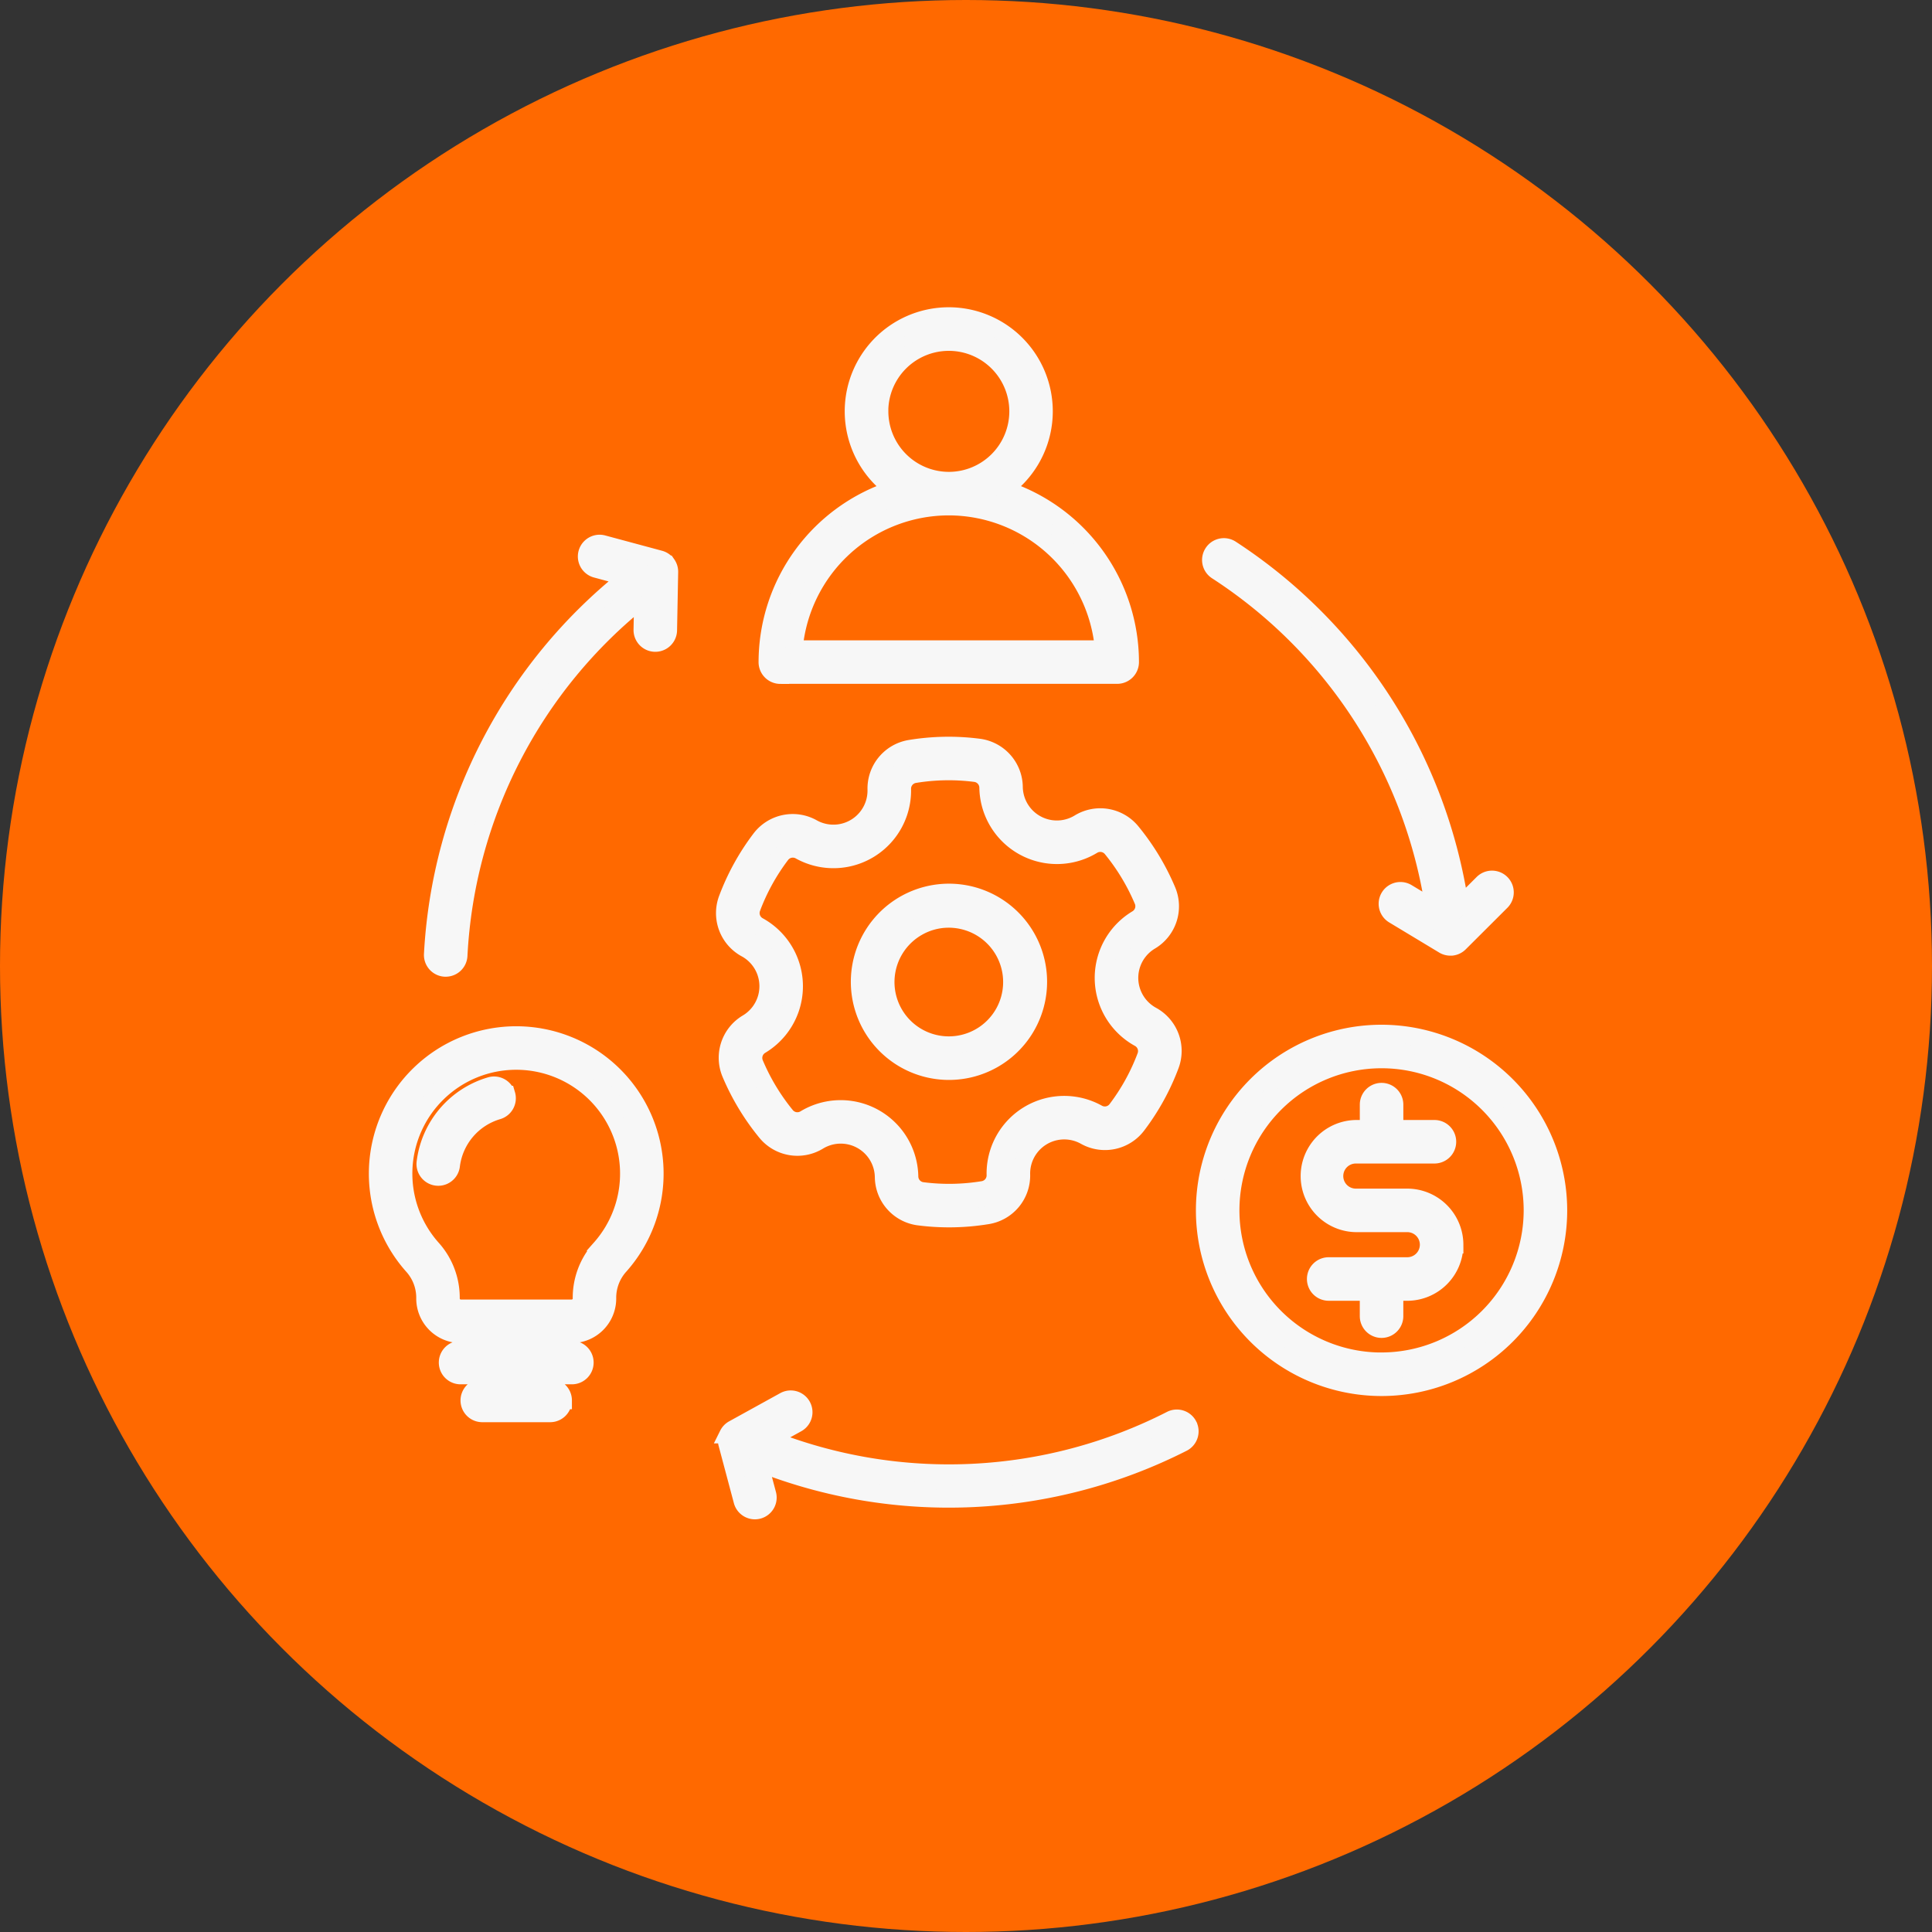
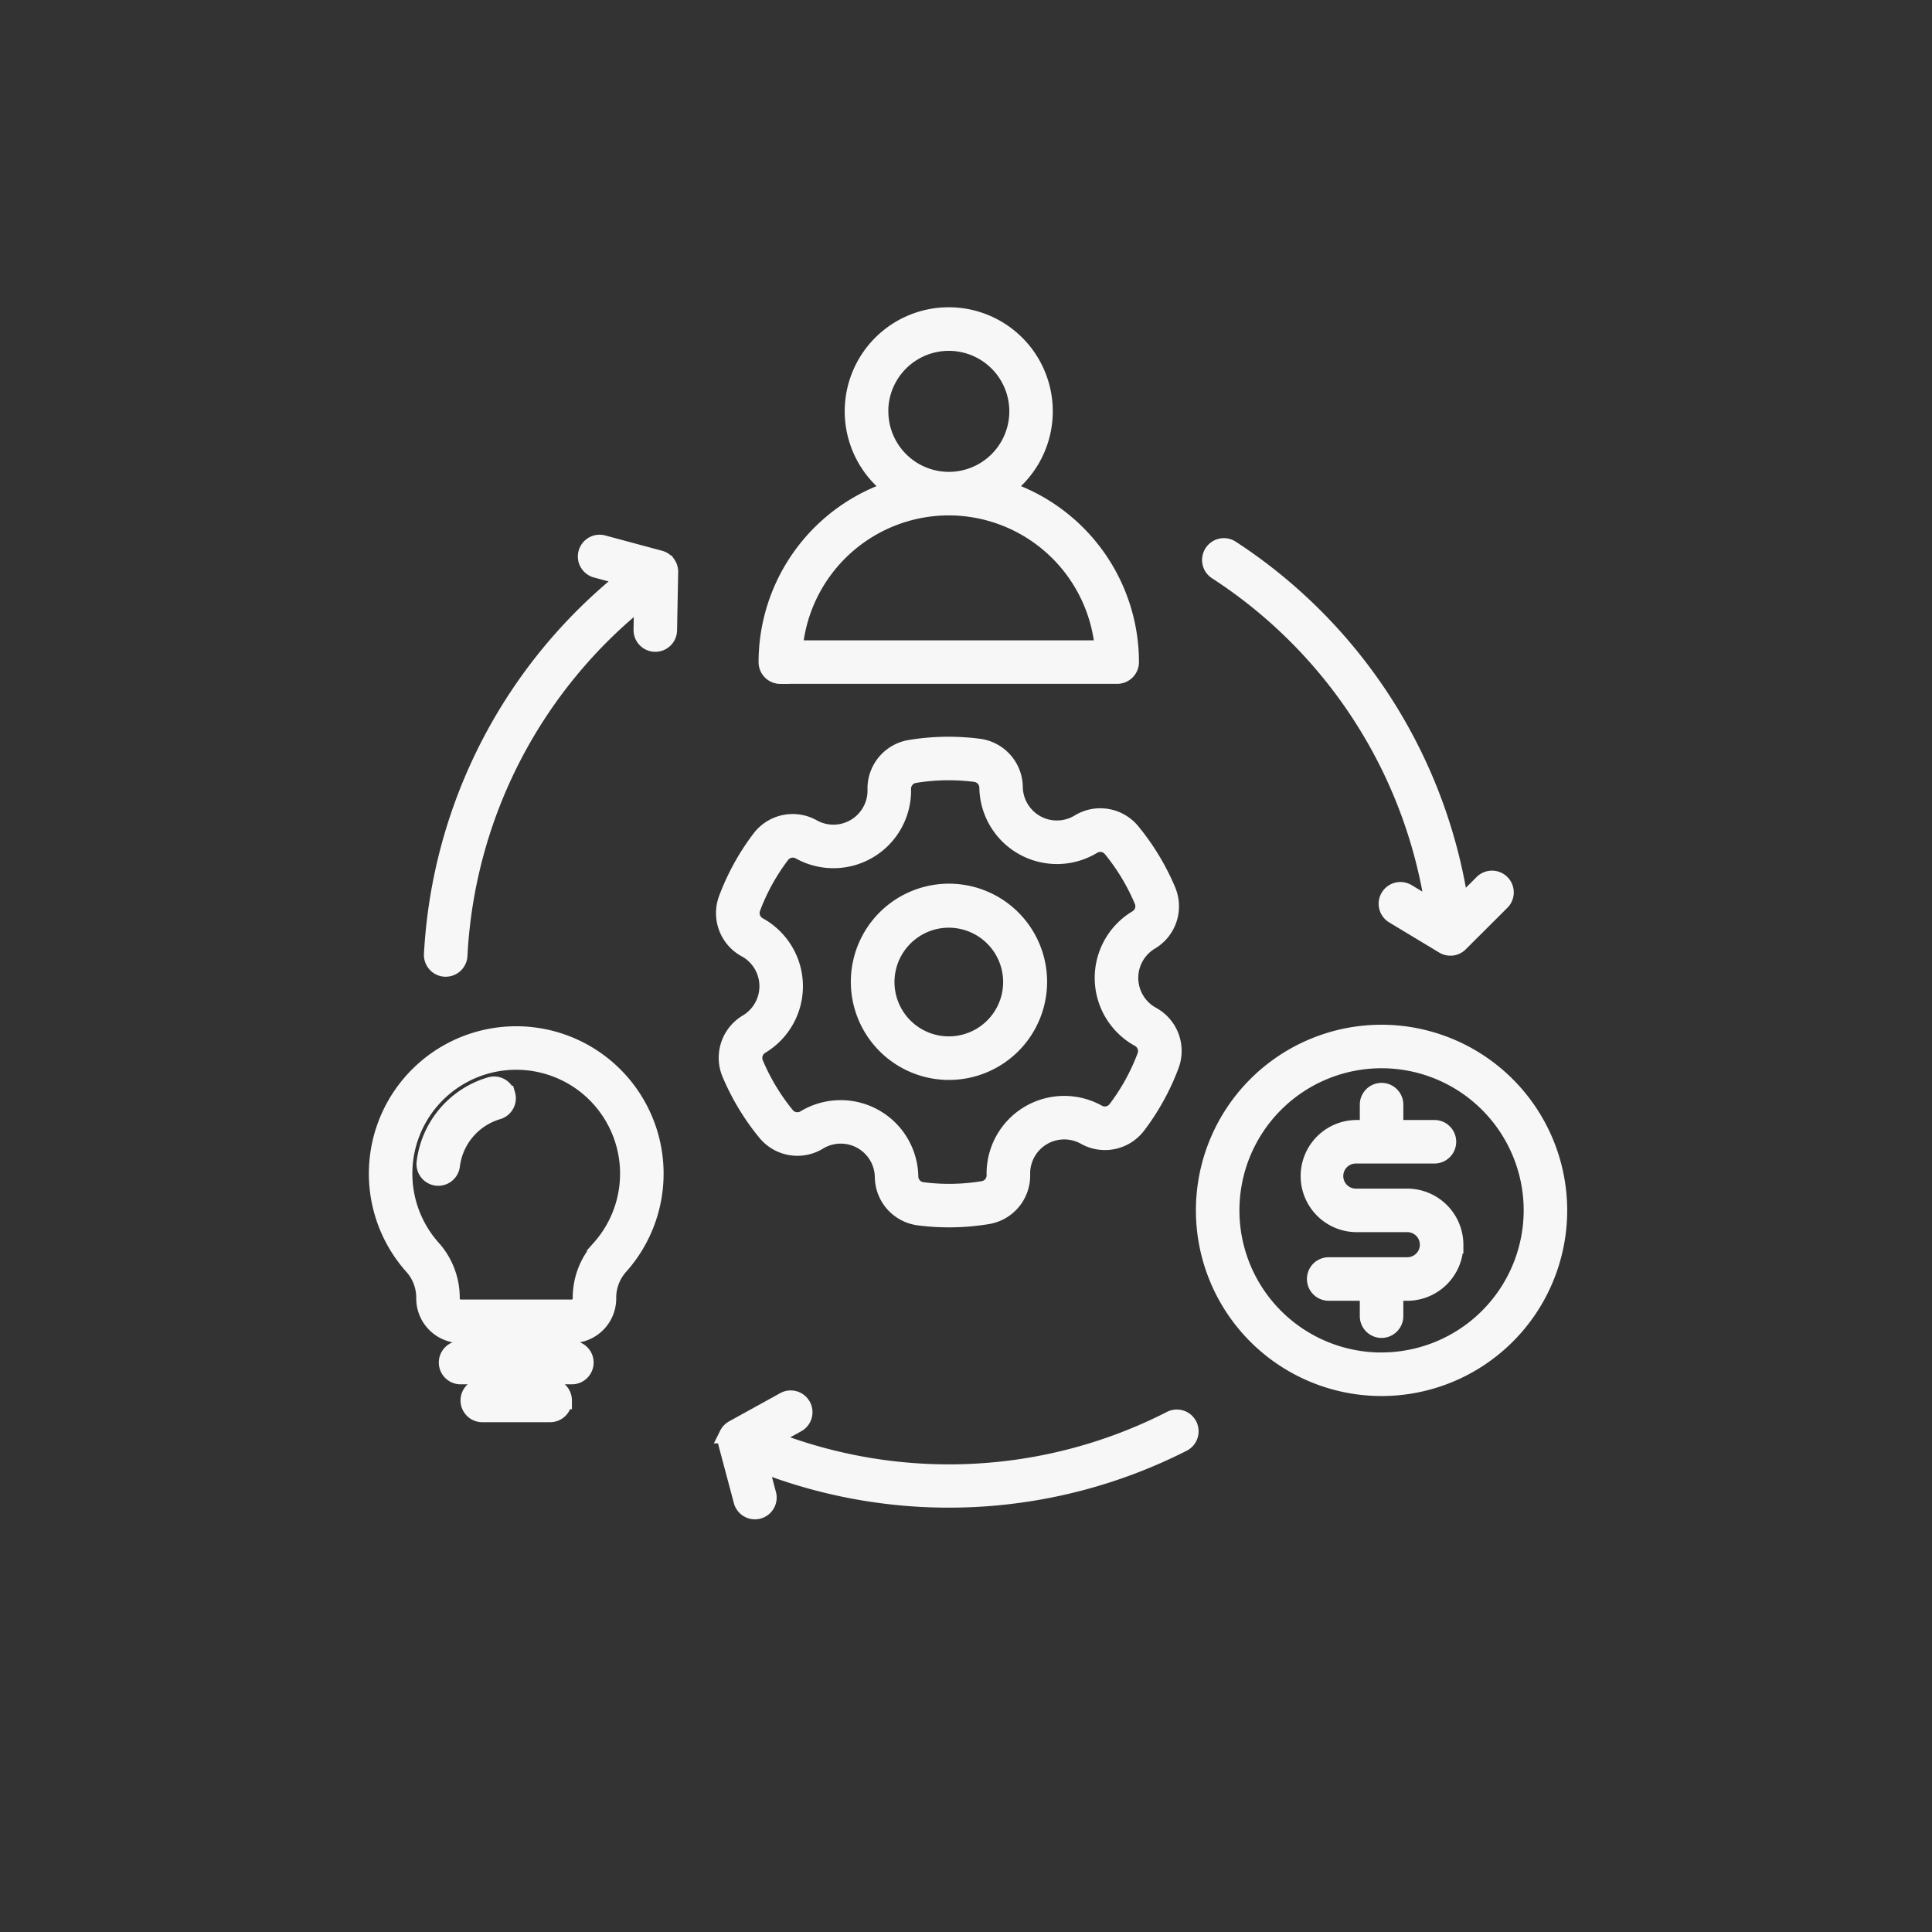
<svg xmlns="http://www.w3.org/2000/svg" width="110" height="110" viewBox="0 0 110 110">
  <rect x="0" y="0" width="110" height="110" fill="#333333" stroke="none" />
  <g id="Group_6812" data-name="Group 6812" transform="translate(-180 -560)">
-     <circle id="Ellipse_42" data-name="Ellipse 42" cx="55" cy="55" r="55" transform="translate(180 560)" fill="#ff6900" />
    <path id="Path_9009" data-name="Path 9009" d="M59.891,68.833a5.1,5.1,0,0,0,1.23.151,5.087,5.087,0,1,0-1.23-.151Zm-.633-8a3.57,3.57,0,0,1,1.848-.517,3.617,3.617,0,0,1,.871.107,3.593,3.593,0,1,1-2.719.41Zm-9.694,1.176a2.441,2.441,0,0,1,.078,4.233,2.3,2.3,0,0,0-.943,2.89,13.6,13.6,0,0,0,2,3.312,2.3,2.3,0,0,0,3,.517A2.441,2.441,0,0,1,57.4,75.009a2.3,2.3,0,0,0,2.027,2.261,13.453,13.453,0,0,0,3.873-.069,2.3,2.3,0,0,0,1.944-2.337,2.441,2.441,0,0,1,3.627-2.185,2.3,2.3,0,0,0,2.975-.627,13.441,13.441,0,0,0,1.87-3.392,2.3,2.3,0,0,0-1.051-2.848,2.441,2.441,0,0,1-.078-4.233,2.3,2.3,0,0,0,.943-2.891,13.6,13.6,0,0,0-2-3.312,2.3,2.3,0,0,0-3-.517,2.441,2.441,0,0,1-3.705-2.047A2.3,2.3,0,0,0,62.8,50.552a13.446,13.446,0,0,0-3.873.068,2.3,2.3,0,0,0-1.944,2.337,2.441,2.441,0,0,1-3.627,2.185,2.3,2.3,0,0,0-2.975.627,13.443,13.443,0,0,0-1.87,3.391,2.3,2.3,0,0,0,1.051,2.849Zm.332-2.328a11.969,11.969,0,0,1,1.665-3.019.836.836,0,0,1,1.08-.227,3.919,3.919,0,0,0,5.822-3.508.835.835,0,0,1,.705-.848,11.969,11.969,0,0,1,3.447-.061.836.836,0,0,1,.736.82A3.919,3.919,0,0,0,69.3,56.125a.836.836,0,0,1,1.087.188,12.123,12.123,0,0,1,1.778,2.951.836.836,0,0,1-.342,1.049,3.919,3.919,0,0,0,.125,6.794.836.836,0,0,1,.382,1.034,11.966,11.966,0,0,1-1.665,3.019.836.836,0,0,1-1.079.227,3.919,3.919,0,0,0-5.822,3.508.835.835,0,0,1-.705.848,11.968,11.968,0,0,1-3.447.061.836.836,0,0,1-.736-.82A3.922,3.922,0,0,0,52.926,71.7a.835.835,0,0,1-1.087-.188,12.118,12.118,0,0,1-1.778-2.951.836.836,0,0,1,.342-1.049,3.919,3.919,0,0,0-.125-6.794.836.836,0,0,1-.382-1.034ZM74.754,89.156a.739.739,0,0,1-.324.994,29.42,29.42,0,0,1-24.121,1.131l.476,1.785a.739.739,0,1,1-1.428.381L48.492,90.2a.737.737,0,0,1,.033-.485c.006-.013.012-.026.018-.039a.736.736,0,0,1,.311-.321l2.9-1.6a.739.739,0,0,1,.715,1.294l-1.578.872a27.791,27.791,0,0,0,22.87-1.091.738.738,0,0,1,.993.324Zm1.4-49.683a.739.739,0,0,1,1.023-.216,29.42,29.42,0,0,1,13.04,20.324l1.308-1.305a.739.739,0,0,1,1.044,1.046l-2.376,2.37a.736.736,0,0,1-.455.216c-.024,0-.048,0-.071,0a.735.735,0,0,1-.388-.111l-2.836-1.71a.739.739,0,1,1,.763-1.266l1.544.931A27.789,27.789,0,0,0,76.368,40.5a.739.739,0,0,1-.216-1.023Zm-31.083.655a.736.736,0,0,1,.132.444l-.063,3.311a.739.739,0,1,1-1.478-.028l.034-1.8a27.79,27.79,0,0,0-10.49,20.352.739.739,0,0,1-.737.7h-.04a.739.739,0,0,1-.7-.778A29.42,29.42,0,0,1,42.81,40.871l-1.784-.48a.739.739,0,0,1,.384-1.427l3.239.872a.736.736,0,0,1,.416.286h0Zm-8.587,26.8a7.891,7.891,0,0,0-5.906,13.125,2.716,2.716,0,0,1,.712,1.877,2.04,2.04,0,0,0,2.037,2.037h6.312a2.039,2.039,0,0,0,2.037-2.037,2.717,2.717,0,0,1,.712-1.877,7.891,7.891,0,0,0-5.905-13.125Zm4.8,12.144A4.191,4.191,0,0,0,40.2,81.928a.56.56,0,0,1-.559.559H33.326a.56.56,0,0,1-.559-.559,4.19,4.19,0,0,0-1.085-2.857,6.413,6.413,0,1,1,9.6,0Zm-5.353-8.754a.739.739,0,0,1-.5.918,3.734,3.734,0,0,0-2.654,3.126.739.739,0,0,1-1.467-.181,5.211,5.211,0,0,1,3.7-4.363A.739.739,0,0,1,35.929,70.317ZM40.39,85.575a.739.739,0,0,1-.739.739H33.314a.739.739,0,0,1,0-1.478h6.337A.739.739,0,0,1,40.39,85.575Zm-1.237,2.157a.739.739,0,0,1-.739.739H34.55a.739.739,0,1,1,0-1.478h3.864A.739.739,0,0,1,39.154,87.732Zm12.367-41.3H70.7a.739.739,0,0,0,.739-.739,10.348,10.348,0,0,0-7.206-9.846,5.423,5.423,0,1,0-6.248,0A10.348,10.348,0,0,0,50.781,45.7.739.739,0,0,0,51.52,46.436Zm5.647-15.014a3.945,3.945,0,1,1,3.946,3.945h0a3.949,3.949,0,0,1-3.943-3.945Zm3.943,5.423h0a8.864,8.864,0,0,1,8.82,8.113H52.29a8.864,8.864,0,0,1,8.82-8.113Zm24.641,30a10.07,10.07,0,1,0,10.07,10.07A10.082,10.082,0,0,0,85.751,66.841Zm0,18.662a8.592,8.592,0,1,1,8.592-8.592A8.6,8.6,0,0,1,85.751,85.5Zm4.158-6.638a2.7,2.7,0,0,1-2.693,2.693H86.49v1.375a.739.739,0,0,1-1.478,0V81.557H82.741a.739.739,0,1,1,0-1.478h4.476a1.214,1.214,0,1,0,0-2.429H84.286a2.693,2.693,0,0,1,0-5.385h.727V70.89a.739.739,0,0,1,1.478,0v1.375h2.271a.739.739,0,0,1,0,1.478H84.286a1.214,1.214,0,0,0,0,2.429h2.931A2.7,2.7,0,0,1,89.91,78.865Z" transform="translate(172.909 552.003)" fill="#f7f7f7" stroke="#f7f7f7" stroke-width="1" />
  </g>
</svg>